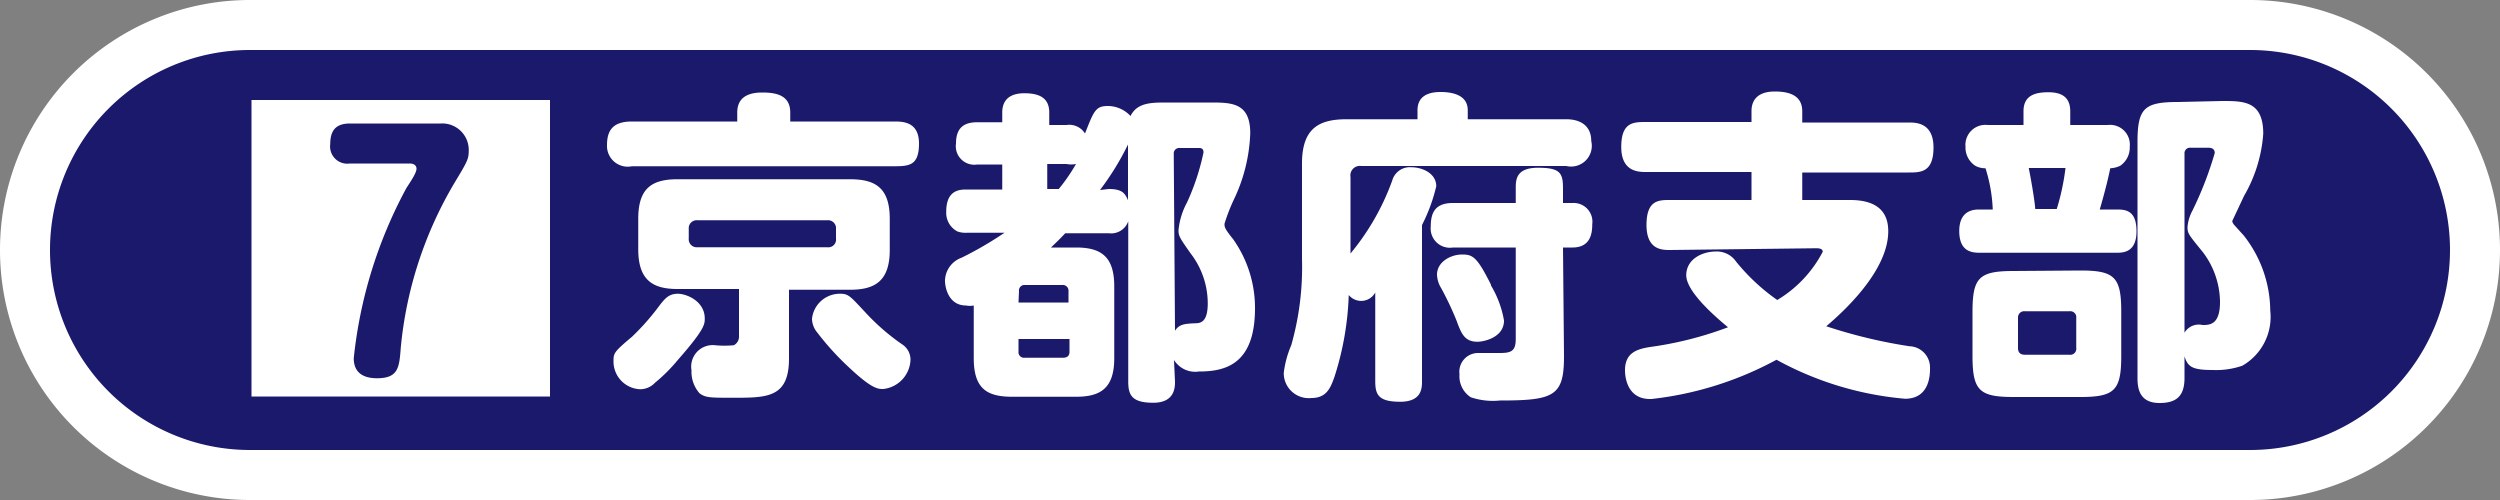
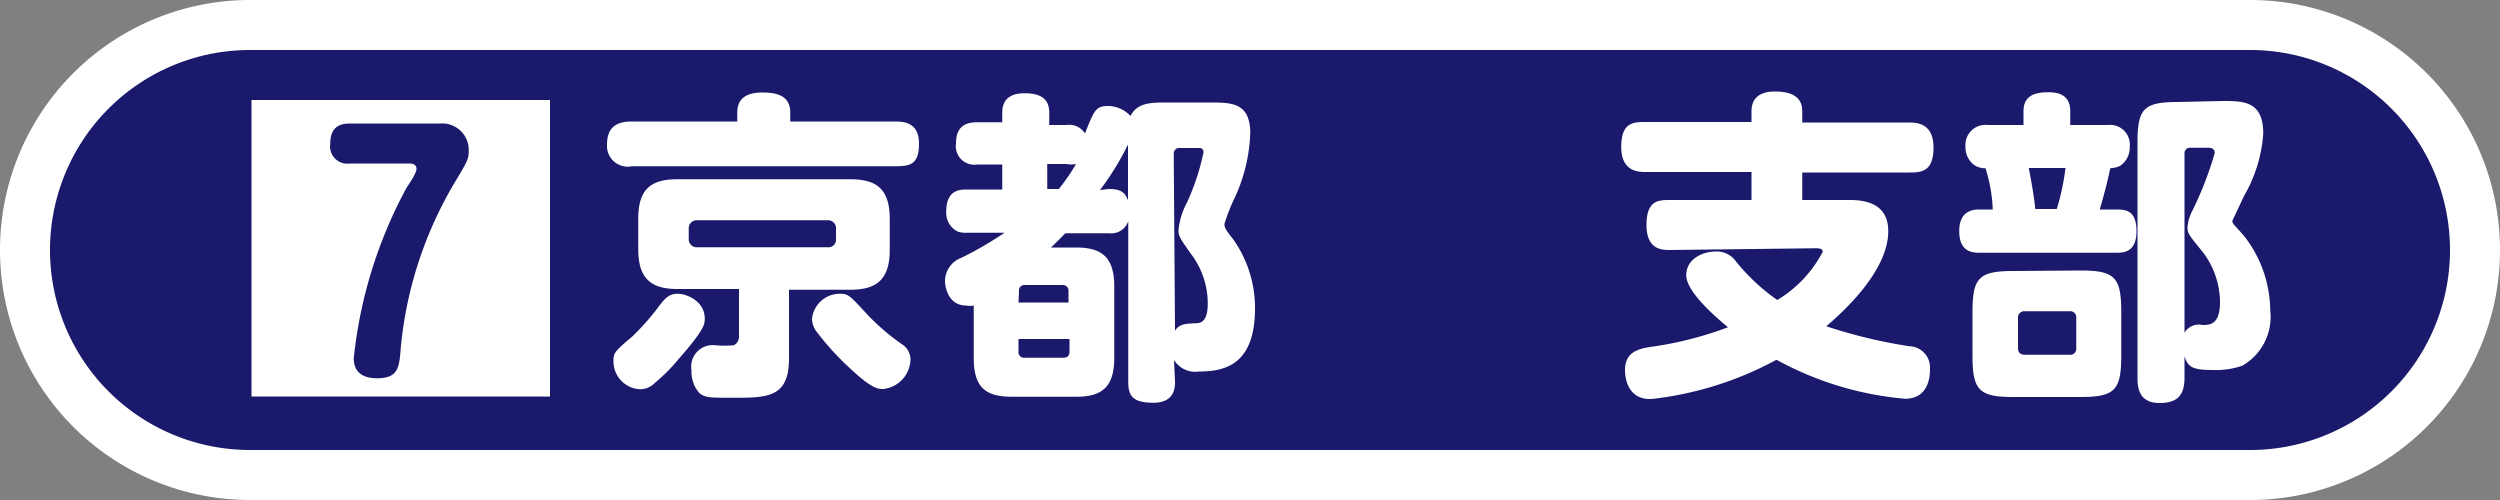
<svg xmlns="http://www.w3.org/2000/svg" viewBox="0 0 100 20">
  <rect x="0" y="0" width="100" height="20" fill="#808080" stroke="none" />
  <defs>
    <style>.cls-1{fill:#1a196c;}.cls-2{fill:#fff;}.cls-3{fill:none;}</style>
  </defs>
  <g id="レイヤー_2" data-name="レイヤー 2">
    <g id="しぶ">
      <path class="cls-1" d="M10,19A9,9,0,0,1,10,1H90a9,9,0,0,1,0,18Z" />
      <path class="cls-2" d="M90,2a8,8,0,0,1,0,16H10A8,8,0,0,1,10,2H90m0-2H10A10,10,0,0,0,0,10H0A10,10,0,0,0,10,20H90a10,10,0,0,0,10-10h0A10,10,0,0,0,90,0Z" />
      <rect id="_スライス_" data-name="&lt;スライス&gt;" class="cls-3" x="2" y="2" width="96" height="16" />
      <path class="cls-2" d="M22,4V15.86H10.06V4ZM14,4.94c-.54,0-.79.25-.79.82a.69.69,0,0,0,.79.78h2.41s.25,0,.25.21-.38.71-.43.82a18.27,18.27,0,0,0-2.08,6.76c0,.65.48.8.93.8.86,0,.89-.44.95-1.21a15.8,15.8,0,0,1,2.17-6.64c.5-.83.55-.92.55-1.27a1.06,1.06,0,0,0-1.13-1.07Z" />
      <path class="cls-2" d="M35.76,4.86c.34,0,1,0,1,.88s-.39.91-1,.91H25.28a.83.83,0,0,1-1-.85c0-.65.3-.94,1-.94h4.21V4.5c0-.61.44-.8,1-.8s1.12.11,1.12.8v.36Zm-7.57,7.88c0,.23,0,.43-1.07,1.65a6.62,6.62,0,0,1-.92.92.82.82,0,0,1-.58.26,1.11,1.11,0,0,1-1.08-1.1c0-.34,0-.38.74-1a9.67,9.67,0,0,0,1.1-1.25c.21-.27.37-.47.73-.47S28.19,12.05,28.19,12.74Zm3.37,1.6c0,1.57-.87,1.57-2.23,1.57-.93,0-1.11,0-1.35-.18a1.3,1.3,0,0,1-.32-.92.86.86,0,0,1,.95-1,4,4,0,0,0,.74,0,.38.38,0,0,0,.21-.35v-1.9H27.1c-1,0-1.57-.36-1.57-1.59V8.75c0-1.21.53-1.58,1.57-1.58H34c1,0,1.59.33,1.59,1.58V10c0,1.25-.6,1.59-1.59,1.59H31.56Zm1.88-5.18a.32.32,0,0,0-.35-.35H27.9a.32.32,0,0,0-.35.35v.38a.32.32,0,0,0,.35.35h5.19a.31.31,0,0,0,.35-.35Zm1.17,3.33a8.76,8.76,0,0,0,1.47,1.28.73.73,0,0,1,.34.61,1.22,1.22,0,0,1-1.09,1.18c-.22,0-.46,0-1.43-.92a10.93,10.93,0,0,1-1.21-1.34.88.88,0,0,1-.21-.55,1.12,1.12,0,0,1,1.09-1C33.94,11.74,34,11.84,34.61,12.49Z" />
      <path class="cls-2" d="M47,15.26c0,.22,0,.85-.87.85s-1-.32-1-.85V8.85a.72.72,0,0,1-.77.48H42.61c-.3.32-.43.43-.57.57h1c1,0,1.53.36,1.53,1.55v2.88c0,1.23-.58,1.54-1.53,1.54H40.49c-1,0-1.54-.31-1.54-1.54V12.22a.83.83,0,0,1-.31,0c-.67,0-.84-.67-.84-1a1,1,0,0,1,.66-.91,14.21,14.21,0,0,0,1.72-1h-1.5a1,1,0,0,1-.38-.05.84.84,0,0,1-.45-.8c0-.88.56-.88.83-.88h1.41v-1h-1a.74.74,0,0,1-.85-.84c0-.65.34-.85.85-.85h1V4.5c0-.67.53-.77.88-.77.52,0,1,.13,1,.77V5h.69a.74.74,0,0,1,.74.34c.36-.92.43-1.1.92-1.1a1.24,1.24,0,0,1,.9.4c.27-.54.83-.54,1.48-.54h1.69c.87,0,1.62,0,1.62,1.23a6.65,6.65,0,0,1-.64,2.62,7.22,7.22,0,0,0-.39,1c0,.13,0,.19.34.61a4.76,4.76,0,0,1,.88,2.77c0,2.24-1.18,2.53-2.24,2.53a1,1,0,0,1-1-.46ZM40.74,12.1h2v-.45a.23.23,0,0,0-.26-.25H41a.22.22,0,0,0-.24.25Zm0,1.46v.51a.22.22,0,0,0,.24.24h1.54c.15,0,.26-.06.26-.24v-.51Zm1.61-6a7.29,7.29,0,0,0,.69-1,1,1,0,0,1-.38,0h-.77v1Zm2,0c.52,0,.65.16.77.45V5.78A10.91,10.91,0,0,1,44,7.6ZM47,13.23c.17-.27.4-.28.82-.3.25,0,.49-.1.49-.8a3.28,3.28,0,0,0-.69-2c-.43-.61-.48-.69-.48-.92a2.9,2.9,0,0,1,.34-1.11,9.38,9.38,0,0,0,.66-2c0-.18-.11-.18-.22-.18H47.2a.22.22,0,0,0-.25.24Z" />
-       <path class="cls-2" d="M56.88,15.25c0,.26,0,.82-.87.82s-1-.28-1-.82V11.7a.64.64,0,0,1-1.06.1,11.91,11.91,0,0,1-.57,3.27c-.16.45-.32.85-.92.85a1,1,0,0,1-1.11-1,4,4,0,0,1,.3-1.11,11.42,11.42,0,0,0,.43-3.45V6.54c0-1.41.68-1.77,1.78-1.77h2.84V4.41c0-.61.5-.73.92-.73s1.09.09,1.09.73v.36h3.94c.58,0,1,.27,1,.87a.83.83,0,0,1-1,1h-8.2a.38.38,0,0,0-.43.44v3.06a9.75,9.75,0,0,0,1.67-2.92.73.73,0,0,1,.76-.53c.44,0,1,.24,1,.76A6.75,6.75,0,0,1,56.88,9Zm5.68-1c0,1.59-.39,1.77-2.56,1.77a2.76,2.76,0,0,1-1.17-.13,1,1,0,0,1-.45-.92.75.75,0,0,1,.76-.85l.84,0c.45,0,.65-.06.65-.56V9.9H58.12a.77.77,0,0,1-.89-.84c0-.61.22-.94.89-.94h2.51V7.54c0-.34,0-.83.89-.83s1,.21,1,.83v.58h.38a.75.75,0,0,1,.79.85c0,.35-.06.93-.79.93h-.38Zm-2.92-2.83a4.08,4.08,0,0,1,.52,1.4c0,.69-.82.85-1.06.85-.52,0-.65-.33-.84-.85a12.64,12.64,0,0,0-.61-1.29,1.11,1.11,0,0,1-.17-.54c0-.53.57-.81,1-.81S59.08,10.27,59.64,11.39Z" />
      <path class="cls-2" d="M66.8,10c-.31,0-.94,0-.94-1s.49-1,.94-1h3.26V6.88H65.85c-.3,0-1,0-1-1s.49-1,1-1h4.21V4.45c0-.6.43-.79.93-.79s1.1.11,1.1.79V4.9h4.25c.29,0,1,0,1,1s-.52,1-1,1H72.09V8H74c1.13,0,1.53.51,1.53,1.25,0,1.6-1.83,3.25-2.48,3.8a20.25,20.25,0,0,0,3.33.8.85.85,0,0,1,.82.89c0,.22,0,1.21-1,1.21a13,13,0,0,1-5.14-1.56,13.61,13.61,0,0,1-5,1.57C65,16,65,14.91,65,14.81c0-.72.51-.85,1-.93a14.29,14.29,0,0,0,3.12-.79c-.57-.47-1.67-1.44-1.67-2.08s.63-.95,1.19-.95a.93.93,0,0,1,.8.4A8.08,8.08,0,0,0,71.09,12a4.86,4.86,0,0,0,1.82-1.93c0-.14-.19-.14-.27-.14Z" />
      <path class="cls-2" d="M80.94,5V4.45c0-.64.47-.76,1-.76s.87.2.87.76V5h1.5a.79.79,0,0,1,.88.87.88.88,0,0,1-.38.76,1,1,0,0,1-.4.1c-.09.46-.27,1.14-.42,1.65h.65c.35,0,.82,0,.82.87s-.56.86-.82.86H79.19c-.34,0-.82-.06-.82-.87s.55-.86.79-.86h.55a6.21,6.21,0,0,0-.29-1.65.82.82,0,0,1-.41-.1.87.87,0,0,1-.39-.76A.8.8,0,0,1,79.51,5Zm2.27,5.82c1.36,0,1.64.25,1.64,1.64v1.78c0,1.38-.27,1.64-1.64,1.64H80.55c-1.37,0-1.65-.25-1.65-1.64V12.48c0-1.38.26-1.64,1.65-1.64Zm-.16,1.9a.24.24,0,0,0-.27-.27H81a.25.25,0,0,0-.28.27v1.2c0,.18.09.27.28.27h1.78a.24.24,0,0,0,.27-.27Zm-1.9-6c.11.55.24,1.33.26,1.64h.86a9.29,9.29,0,0,0,.35-1.64Zm7.74-2.68c.86,0,1.64,0,1.64,1.31a5.77,5.77,0,0,1-.77,2.49c-.07.15-.47,1-.47,1s0,.07.08.16l.38.42a4.91,4.91,0,0,1,1.06,3,2.25,2.25,0,0,1-1.12,2.21,3.22,3.22,0,0,1-1.18.17c-.81,0-1-.12-1.13-.55v.87c0,.74-.34,1-1,1-.82,0-.88-.61-.88-1V5.68c0-1.35.27-1.6,1.62-1.6Zm-1.51,9.27A.66.66,0,0,1,88.1,13c.28,0,.7,0,.7-.92a3.34,3.34,0,0,0-.69-2c-.57-.7-.61-.74-.61-1a1.67,1.67,0,0,1,.2-.66,14.12,14.12,0,0,0,.89-2.3c0-.2-.18-.21-.26-.21h-.7a.22.22,0,0,0-.25.24Z" />
    </g>
  </g>
</svg>